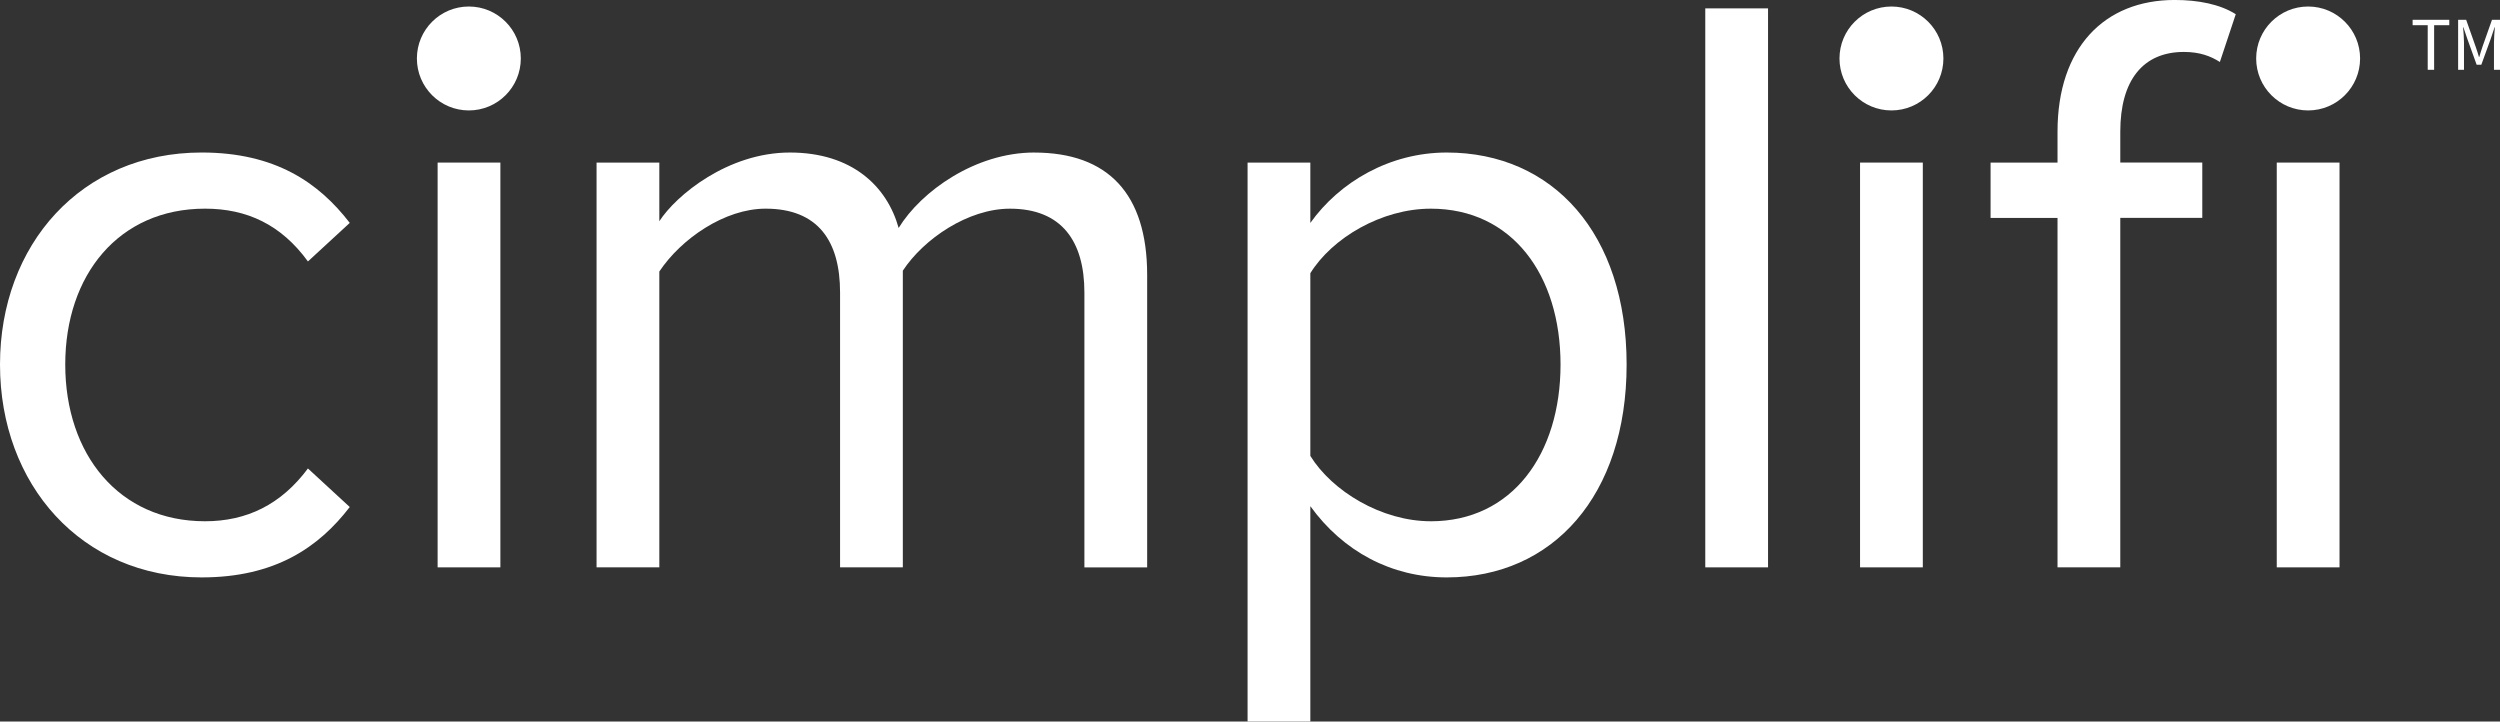
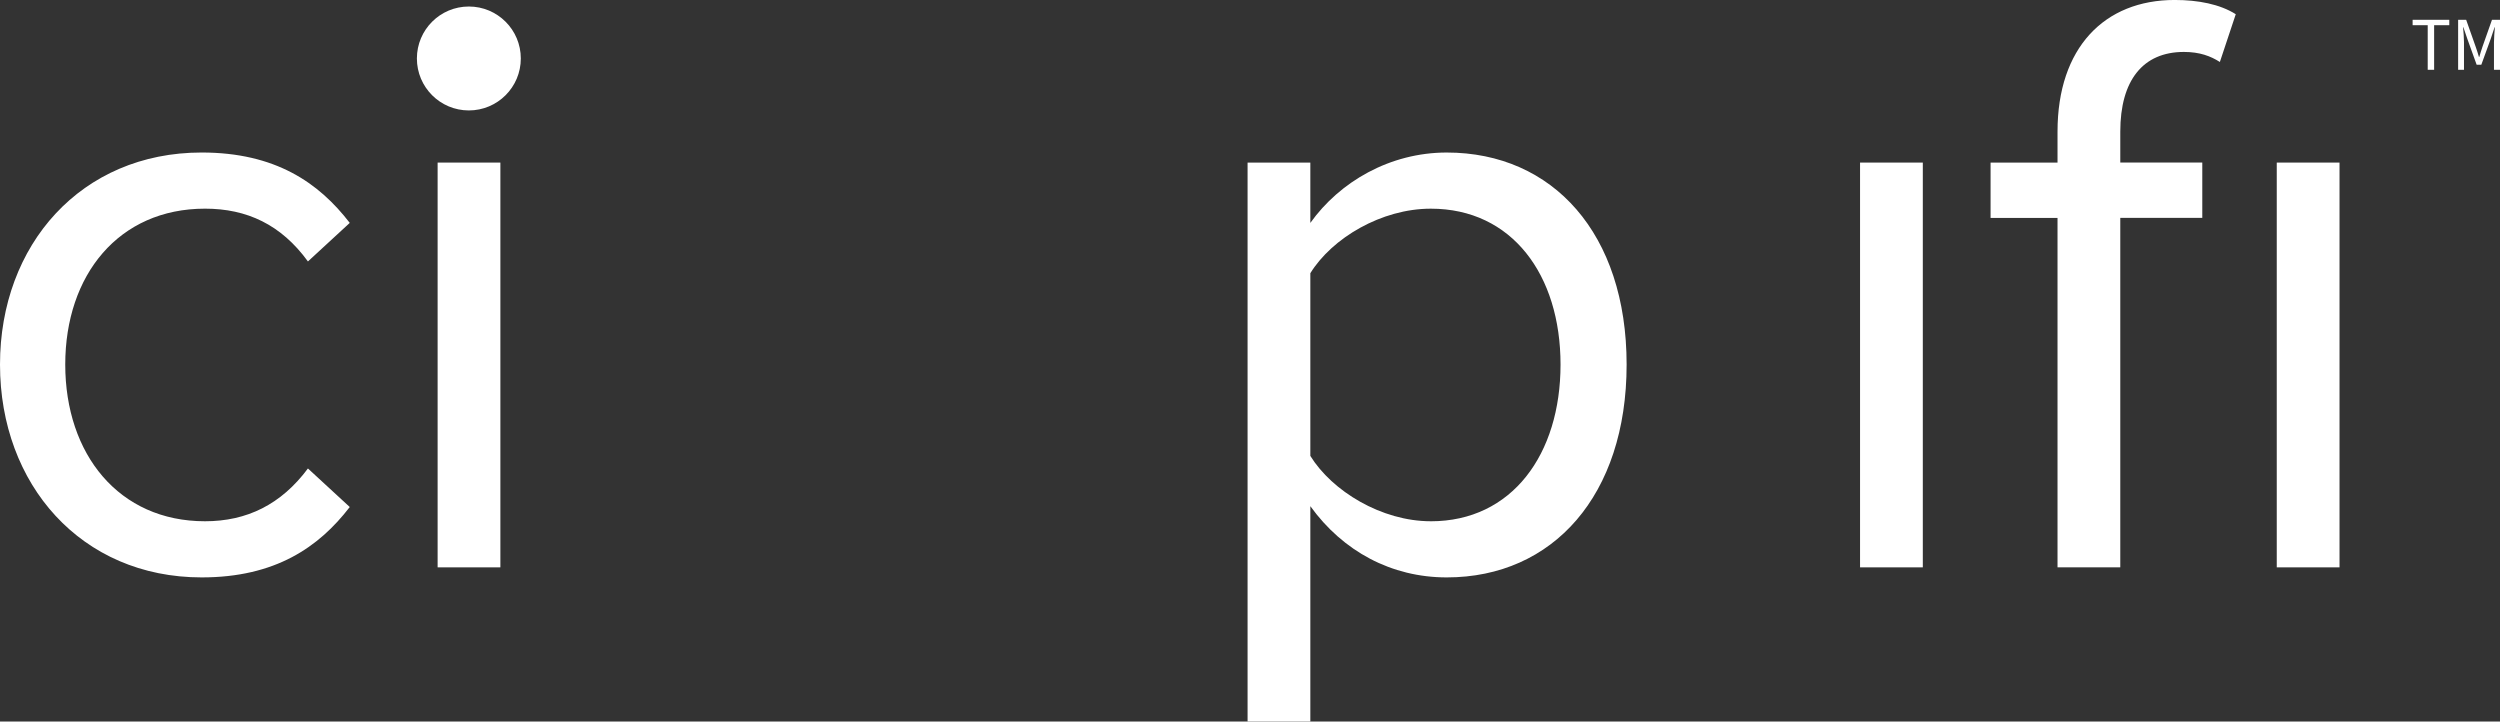
<svg xmlns="http://www.w3.org/2000/svg" id="white_logos" data-name="white logos" viewBox="0 0 1236 356.73">
  <rect x="0" y="0" width="1236" height="356.73" fill="#333333" stroke="none" />
  <defs>
    <style>
      .cls-1 {
        fill: #fff;
        stroke-width: 0px;
      }
    </style>
  </defs>
  <g>
    <path class="cls-1" d="M231.8,54.6c14.19,0,25.69-11.5,25.69-25.69s-11.5-25.69-25.69-25.69-25.69,11.5-25.69,25.69,11.5,25.69,25.69,25.69" />
-     <path class="cls-1" d="M935.13,54.6c14.19,0,25.69-11.5,25.69-25.69s-11.5-25.69-25.69-25.69-25.69,11.5-25.69,25.69,11.5,25.69,25.69,25.69" />
-     <path class="cls-1" d="M1141.14,54.6c14.19,0,25.69-11.5,25.69-25.69s-11.5-25.69-25.69-25.69-25.69,11.5-25.69,25.69,11.5,25.69,25.69,25.69" />
    <g>
      <rect class="cls-1" x="216.36" y="80.38" width="31.03" height="200.12" />
-       <path class="cls-1" d="M511.31,75.41c-28.96,0-55.85,19.06-67.02,37.29-5.79-20.72-23.16-37.29-53.78-37.29s-56.26,21.13-64.54,33.97v-29h-31.03v200.12h31.03v-146.26c10.76-16.16,32.27-31.08,52.54-31.08,26.06,0,36.82,16.16,36.82,41.44v135.9h31.03v-146.67c10.34-15.75,32.27-30.66,52.95-30.66,25.65,0,36.82,16.16,36.82,41.44v135.9h31.03v-144.6c0-40.19-19.44-60.49-55.85-60.49Z" />
      <path class="cls-1" d="M101.35,103.16c20.69,0,37.65,7.87,50.89,26.1l20.68-19.06c-15.3-19.89-36.82-34.8-73.22-34.8C40.13,75.41,0,120.98,0,180.23s40.13,105.24,99.7,105.24c36.4,0,57.92-14.92,73.22-34.8l-20.68-19.06c-13.24,17.81-30.2,26.1-50.89,26.1-42.61,0-69.09-33.14-69.09-77.48s26.48-77.07,69.09-77.07Z" />
      <rect class="cls-1" x="1125.63" y="80.38" width="31.03" height="200.12" />
      <path class="cls-1" d="M1017.24,65.05v15.33h-33.1v27.35h33.1v172.77h31.03V107.72h40.54v-27.35h-40.54v-15.33c0-25.27,11.17-39.36,31.44-39.36,7.86,0,13.23,2.07,17.79,4.97l7.86-23.62c-7.86-4.97-18.62-7.04-30.2-7.04-34.75,0-57.92,23.62-57.92,65.05Z" />
      <rect class="cls-1" x="919.61" y="80.38" width="31.03" height="200.12" />
      <path class="cls-1" d="M715.26,75.41c-28.13,0-52.95,14.5-67.43,34.8v-29.83h-31.03v276.35h31.03v-106.48c16.14,22.37,40.13,35.22,67.43,35.22,52.54,0,88.94-40.6,88.94-105.24s-36.4-104.82-88.94-104.82ZM707.4,257.71c-24.41,0-48.81-14.92-59.57-32.31v-90.32c10.76-17.4,35.17-31.91,59.57-31.91,40.13,0,64.13,32.73,64.13,77.07s-23.99,77.48-64.13,77.48Z" />
-       <rect class="cls-1" x="843.09" y="4.14" width="31.03" height="276.36" />
    </g>
  </g>
  <g>
    <path class="cls-1" d="M1200.26,12.46h-7.46v-2.68h18.13v2.68h-7.5v22.05h-3.17V12.46Z" />
    <path class="cls-1" d="M1215.31,9.78h3.96l4.67,13.23c.6,1.73,1.13,3.32,1.66,5.16h.15c.56-1.85,1.02-3.43,1.62-5.16l4.67-13.23h3.96v24.72h-2.98v-13.64c0-2.18.26-5.24.45-7.39h-.15l-1.92,5.77-4.64,12.78h-2.3l-4.6-12.78-1.96-5.77h-.15c.19,2.15.45,5.2.45,7.39v13.64h-2.9V9.78Z" />
  </g>
</svg>